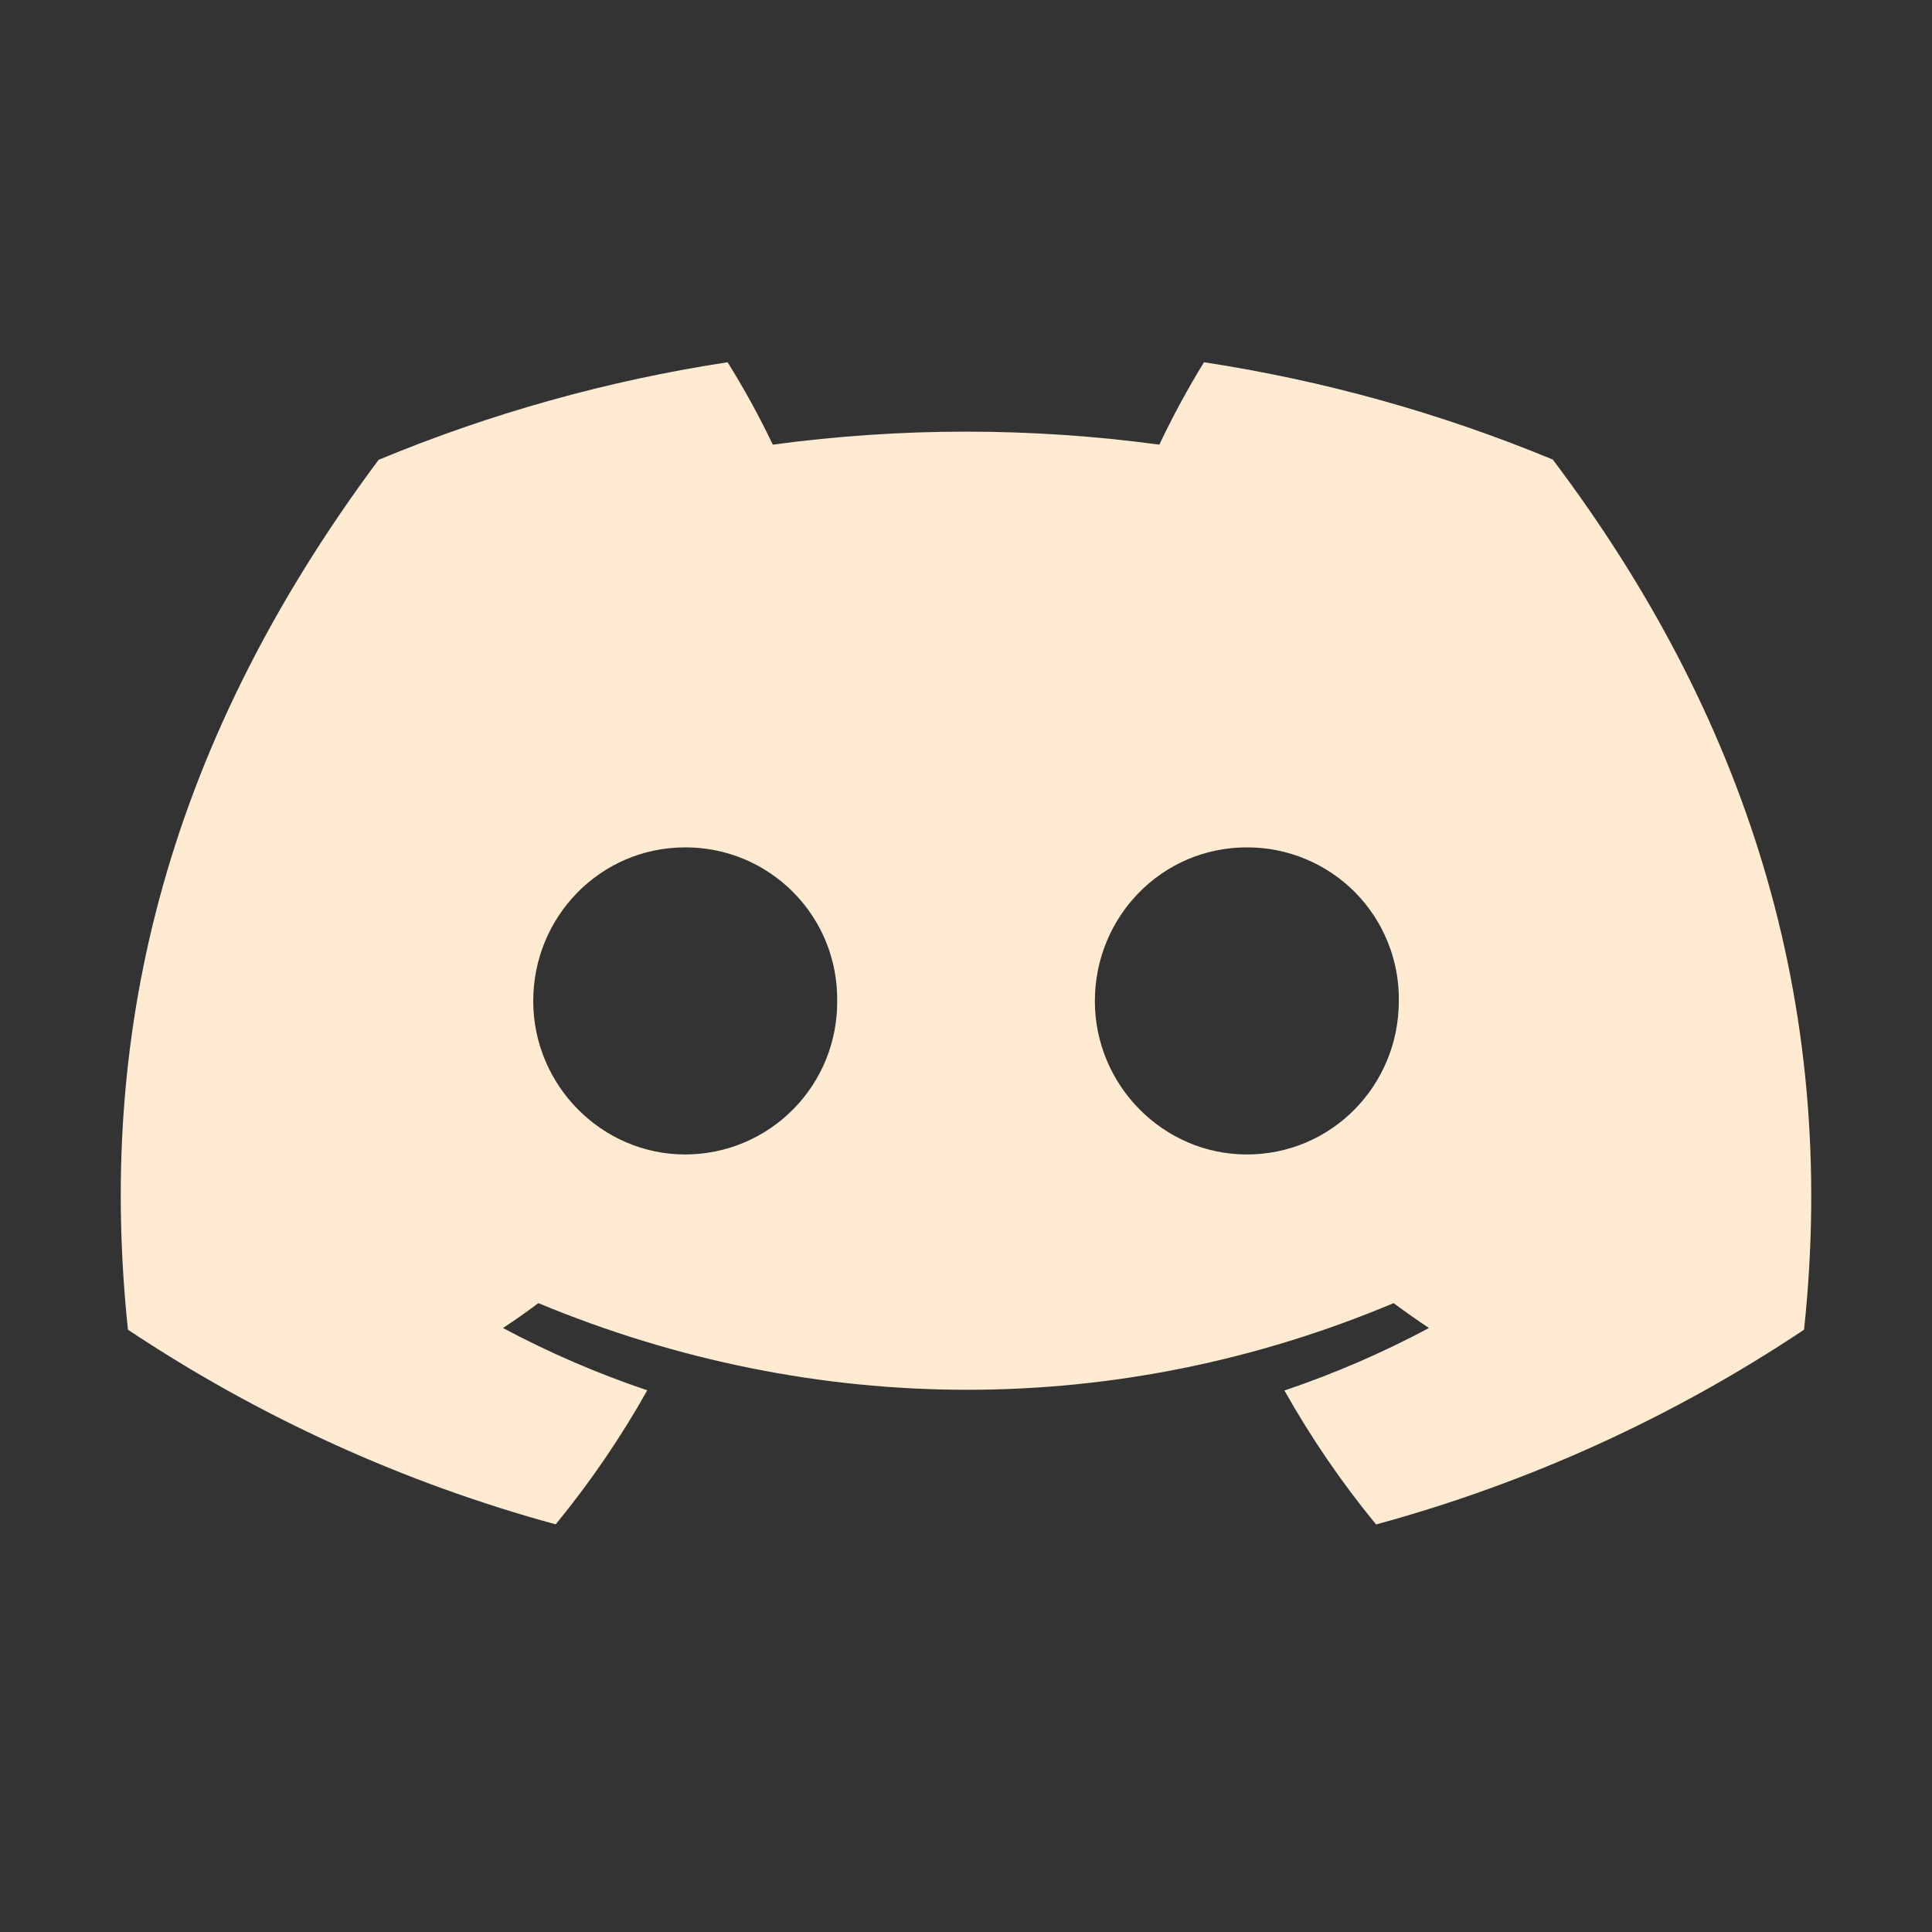
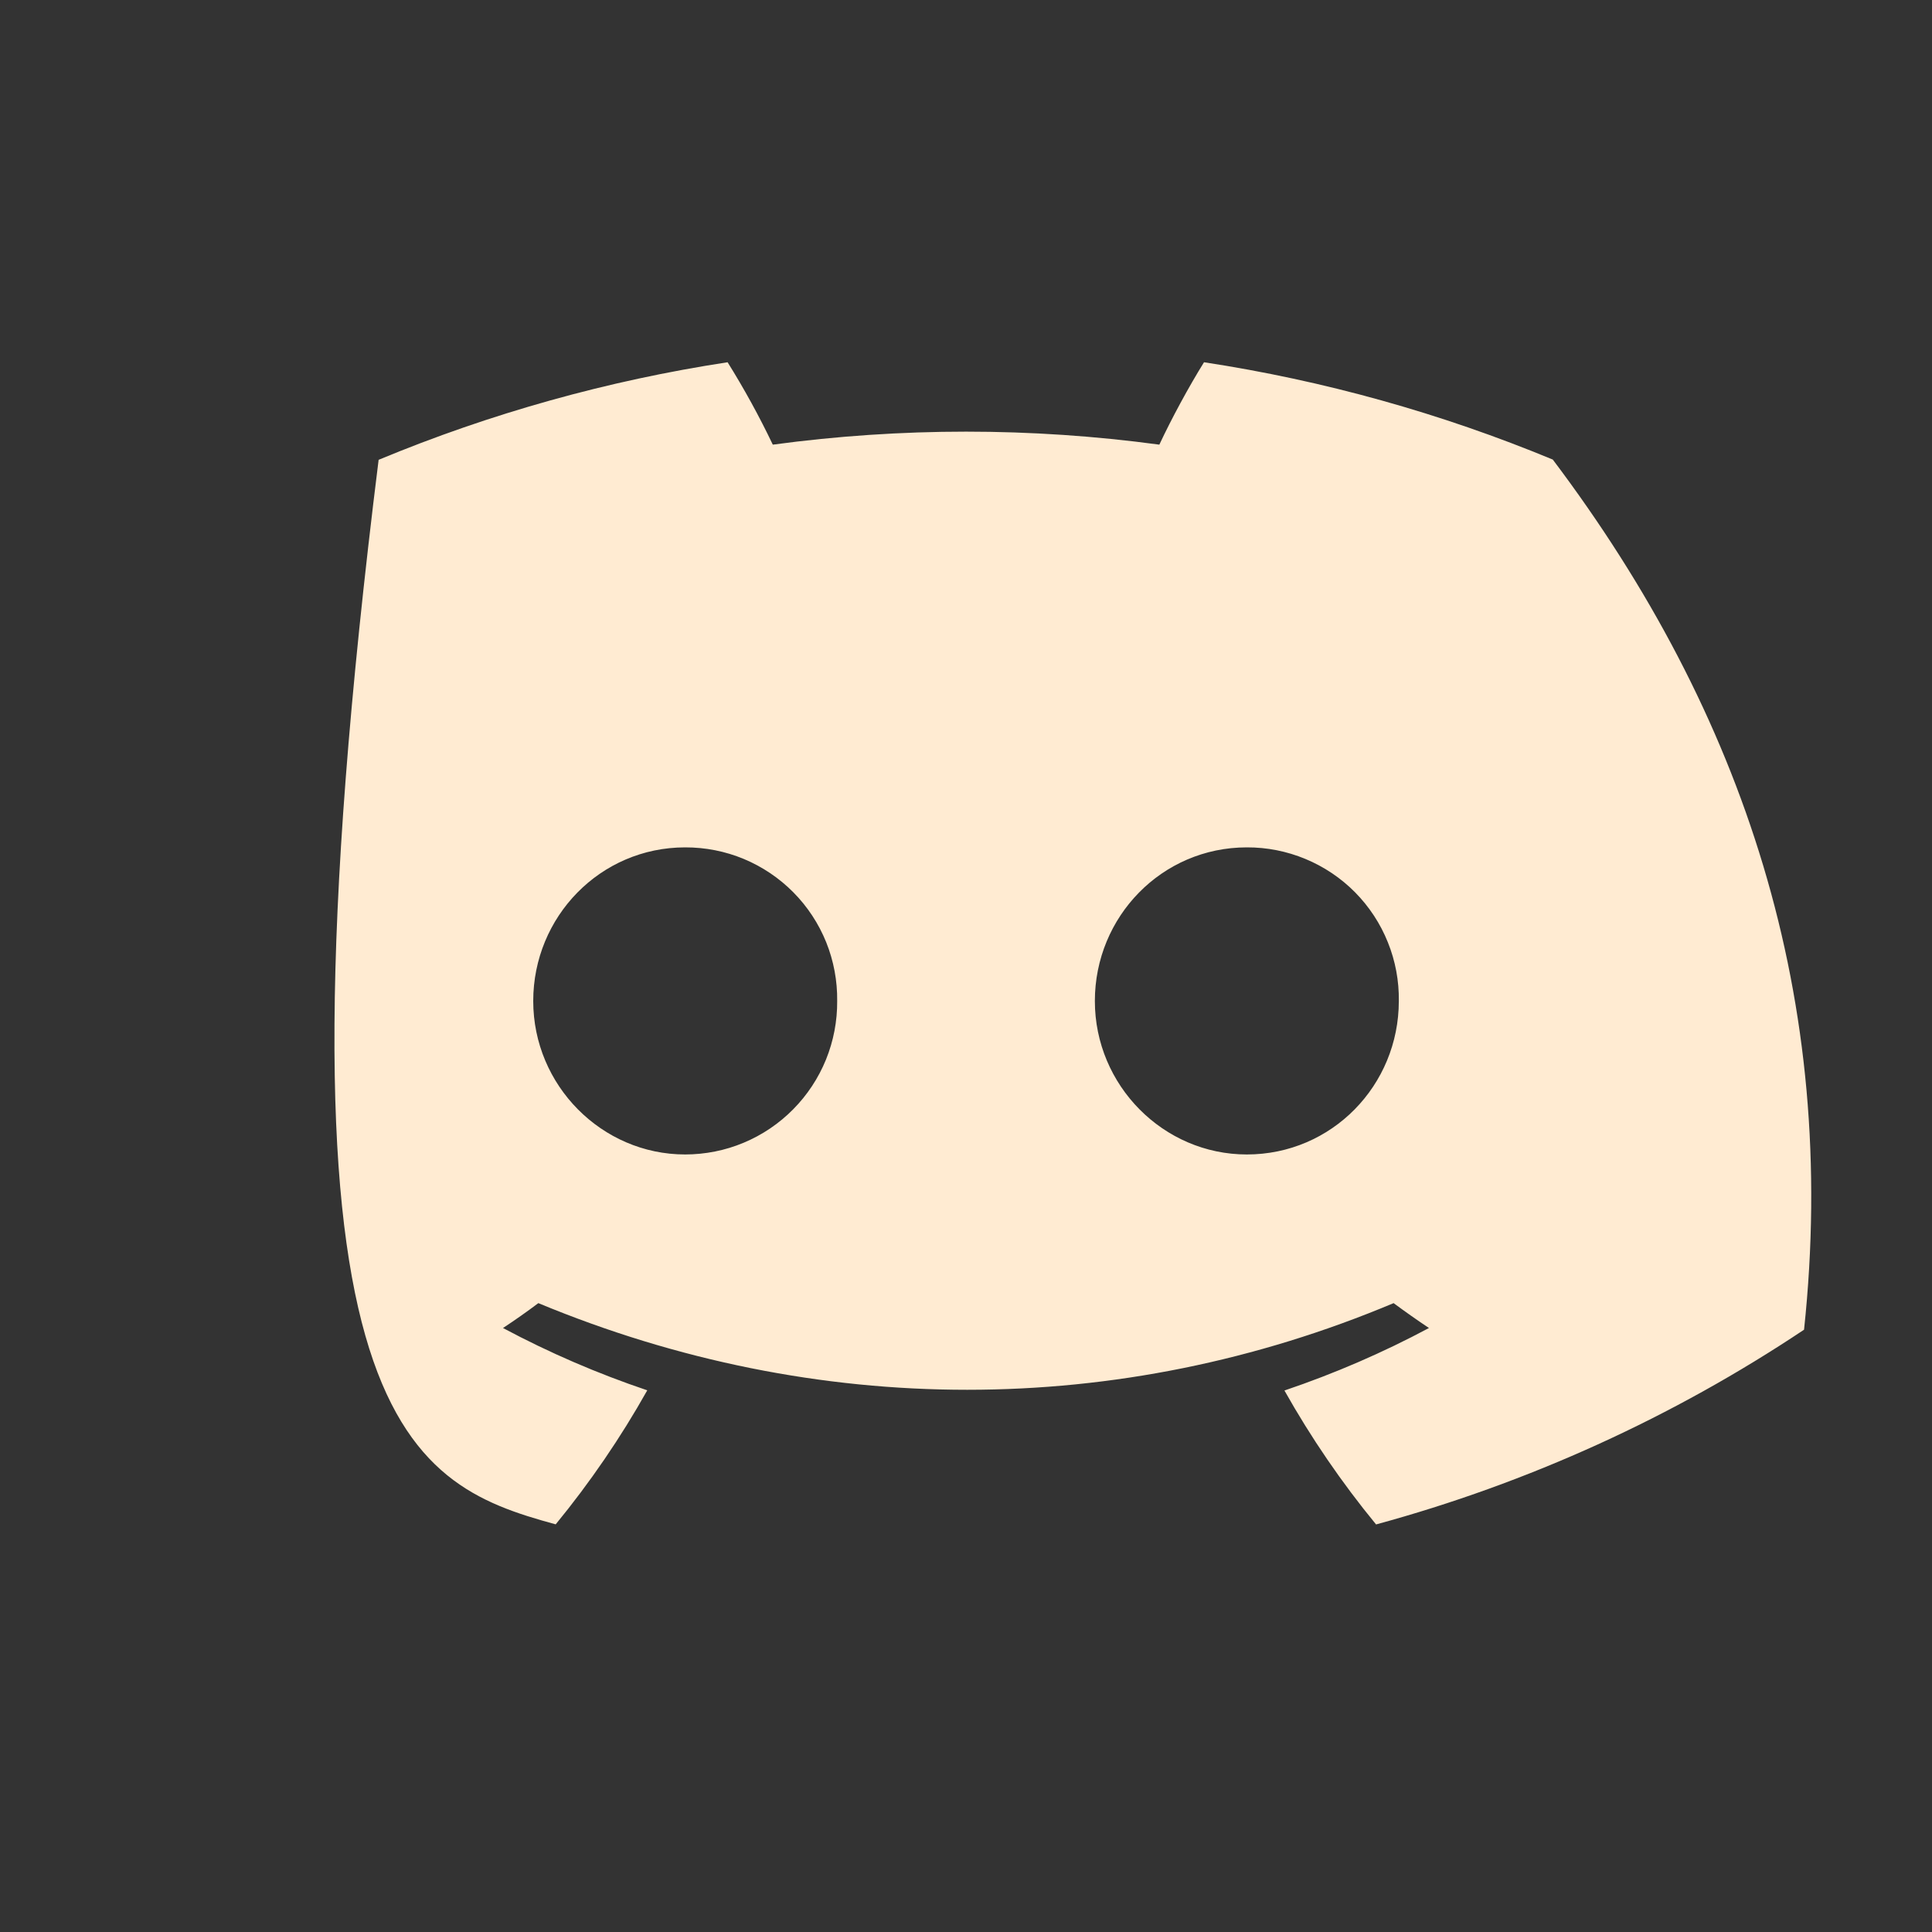
<svg xmlns="http://www.w3.org/2000/svg" width="40" height="40" viewBox="0 0 40 40" fill="none">
  <rect x="0" y="0" width="40" height="40" fill="#333333" stroke="none" />
  <g id="Link - discord â SVG">
-     <path id="Vector" d="M32.149 9.515C29.832 8.555 27.407 7.878 24.928 7.5C24.616 8 24.253 8.671 24.003 9.206C21.347 8.847 18.655 8.847 16 9.206C15.72 8.62 15.408 8.051 15.064 7.5C12.583 7.879 10.157 8.557 7.839 9.52C3.268 15.654 2.029 21.634 2.649 27.53C5.365 29.34 8.356 30.701 11.505 31.56C12.217 30.692 12.851 29.764 13.401 28.785C12.372 28.438 11.372 28.007 10.414 27.495C10.665 27.33 10.91 27.157 11.146 26.98C16.905 29.372 23.163 29.372 28.853 26.98C29.093 27.157 29.338 27.33 29.585 27.495C28.639 28.001 27.636 28.436 26.593 28.789C27.143 29.767 27.778 30.695 28.49 31.562C31.642 30.704 34.634 29.343 37.351 27.53C38.078 20.695 36.11 14.77 32.149 9.515ZM14.186 23.902C12.458 23.902 11.04 22.47 11.04 20.725C11.04 18.98 12.428 17.544 14.186 17.544C14.603 17.543 15.015 17.624 15.4 17.784C15.784 17.944 16.133 18.179 16.426 18.475C16.719 18.771 16.95 19.123 17.106 19.509C17.261 19.895 17.338 20.309 17.333 20.725C17.336 21.141 17.257 21.553 17.101 21.938C16.944 22.323 16.713 22.673 16.42 22.969C16.128 23.264 15.78 23.499 15.397 23.659C15.013 23.82 14.602 23.901 14.186 23.902ZM25.814 23.902C24.085 23.902 22.668 22.47 22.668 20.725C22.668 18.98 24.055 17.544 25.814 17.544C26.23 17.542 26.643 17.624 27.028 17.784C27.413 17.944 27.762 18.178 28.055 18.474C28.348 18.771 28.579 19.122 28.734 19.509C28.89 19.895 28.967 20.308 28.961 20.725C28.961 22.47 27.574 23.902 25.814 23.902Z" fill="#FFEBD2" />
+     <path id="Vector" d="M32.149 9.515C29.832 8.555 27.407 7.878 24.928 7.5C24.616 8 24.253 8.671 24.003 9.206C21.347 8.847 18.655 8.847 16 9.206C15.72 8.62 15.408 8.051 15.064 7.5C12.583 7.879 10.157 8.557 7.839 9.52C5.365 29.34 8.356 30.701 11.505 31.56C12.217 30.692 12.851 29.764 13.401 28.785C12.372 28.438 11.372 28.007 10.414 27.495C10.665 27.33 10.91 27.157 11.146 26.98C16.905 29.372 23.163 29.372 28.853 26.98C29.093 27.157 29.338 27.33 29.585 27.495C28.639 28.001 27.636 28.436 26.593 28.789C27.143 29.767 27.778 30.695 28.49 31.562C31.642 30.704 34.634 29.343 37.351 27.53C38.078 20.695 36.11 14.77 32.149 9.515ZM14.186 23.902C12.458 23.902 11.04 22.47 11.04 20.725C11.04 18.98 12.428 17.544 14.186 17.544C14.603 17.543 15.015 17.624 15.4 17.784C15.784 17.944 16.133 18.179 16.426 18.475C16.719 18.771 16.95 19.123 17.106 19.509C17.261 19.895 17.338 20.309 17.333 20.725C17.336 21.141 17.257 21.553 17.101 21.938C16.944 22.323 16.713 22.673 16.42 22.969C16.128 23.264 15.78 23.499 15.397 23.659C15.013 23.82 14.602 23.901 14.186 23.902ZM25.814 23.902C24.085 23.902 22.668 22.47 22.668 20.725C22.668 18.98 24.055 17.544 25.814 17.544C26.23 17.542 26.643 17.624 27.028 17.784C27.413 17.944 27.762 18.178 28.055 18.474C28.348 18.771 28.579 19.122 28.734 19.509C28.89 19.895 28.967 20.308 28.961 20.725C28.961 22.47 27.574 23.902 25.814 23.902Z" fill="#FFEBD2" />
  </g>
</svg>